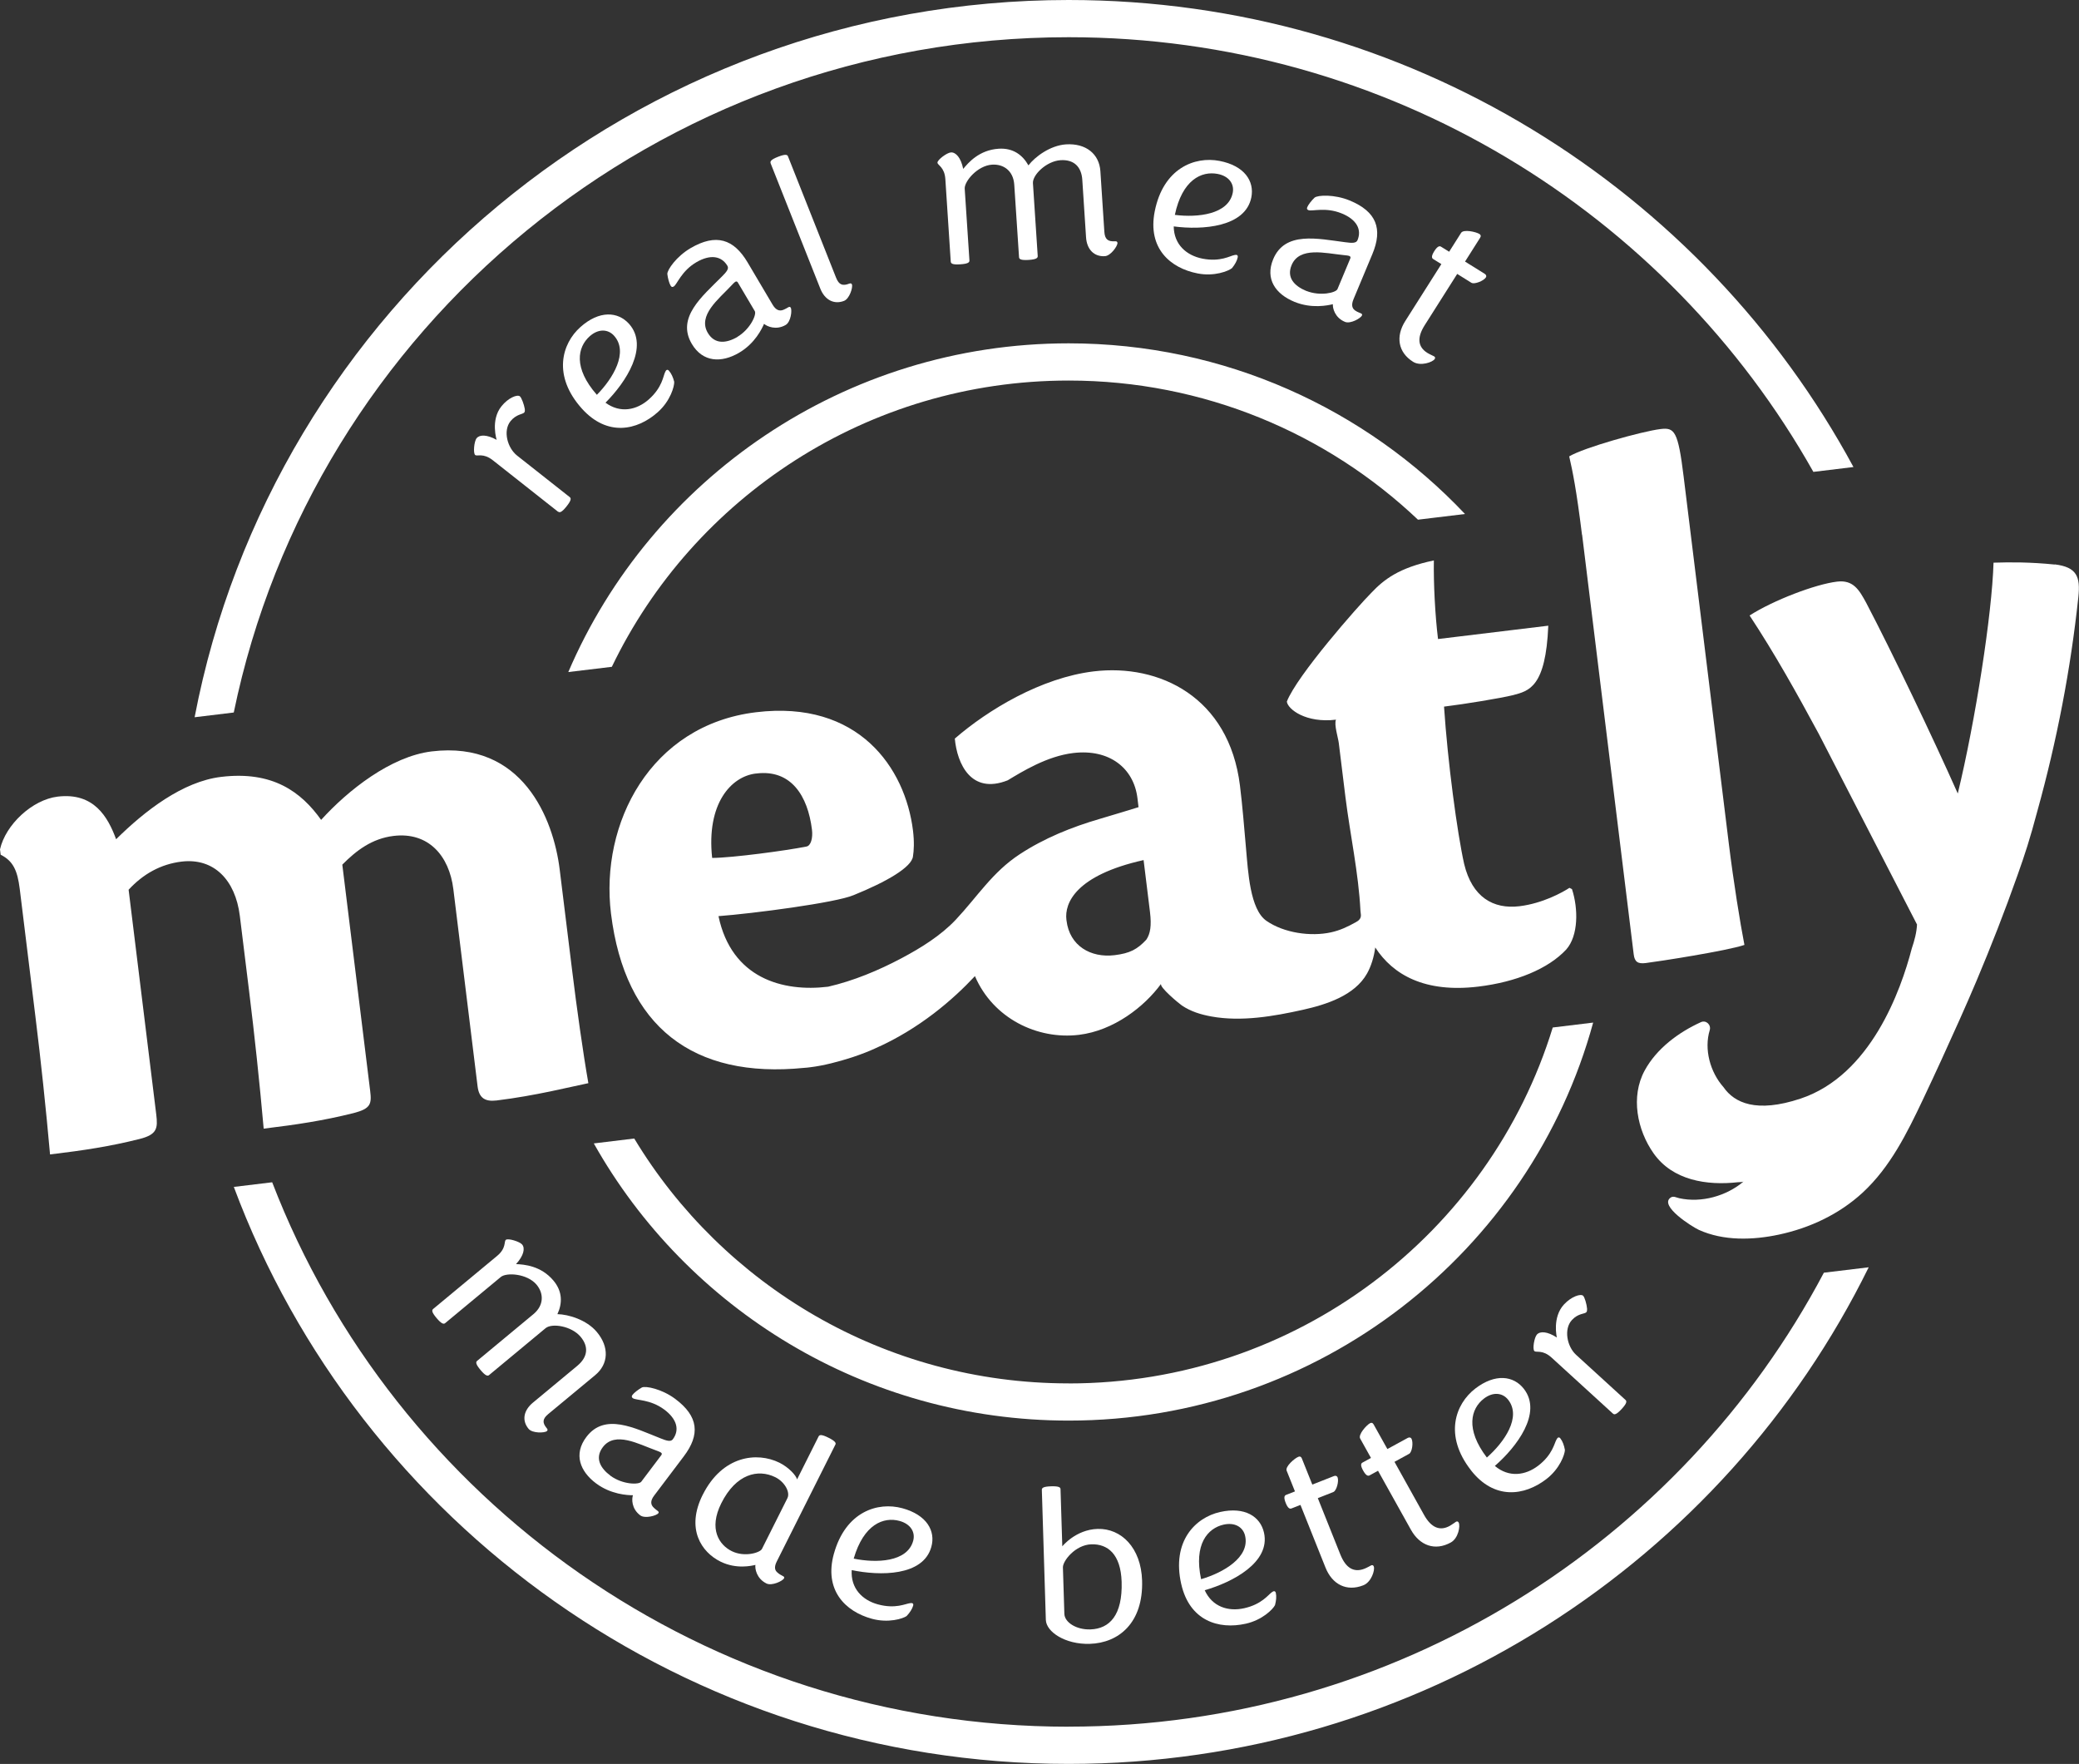
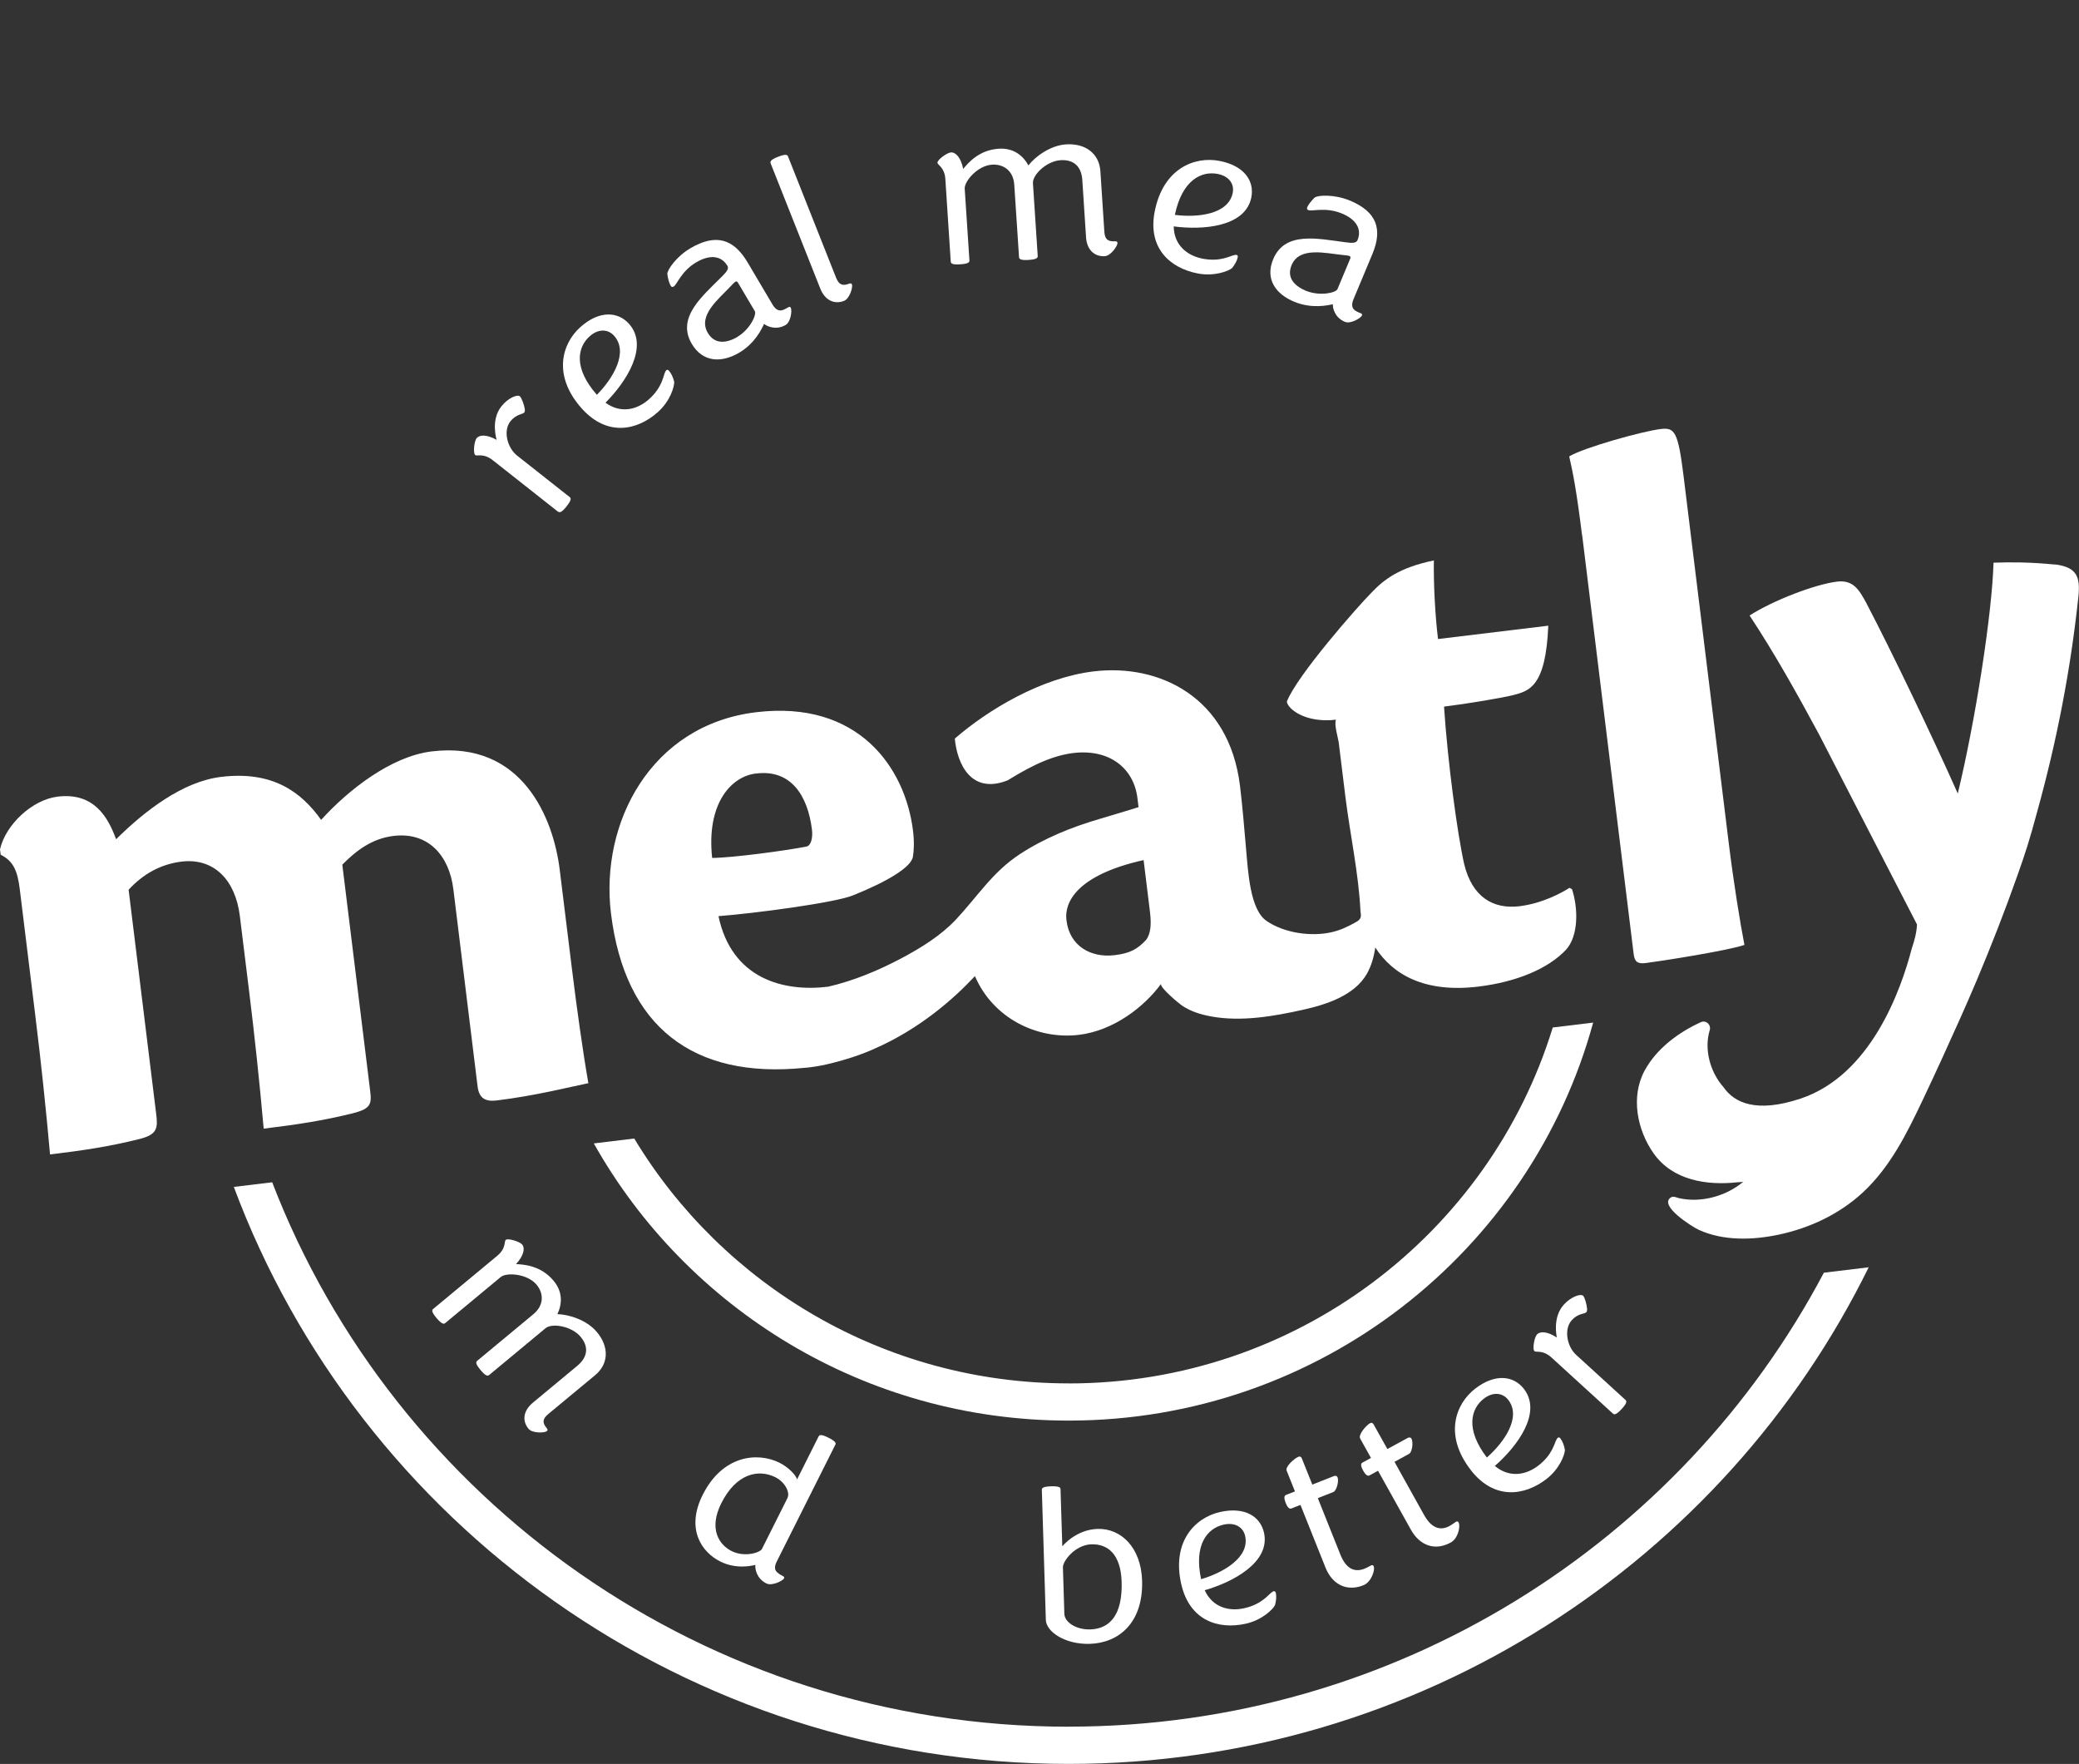
<svg xmlns="http://www.w3.org/2000/svg" fill="none" viewBox="0 0 244 207">
  <rect x="0" y="0" width="244" height="207" fill="#333333" stroke="none" />
  <g id="Asset 10 2" clip-path="url(#clip0_366_756)">
    <g id="Layer_1-2">
      <path id="Vector" d="M65.496 60.054L57.848 54.018C56.719 53.125 56.02 53.584 55.772 53.397C55.511 53.19 55.642 51.792 55.935 51.43C56.288 50.99 57.149 50.984 58.291 51.618C58.291 51.618 57.547 49.302 58.853 47.678C59.655 46.675 60.713 46.268 61.013 46.507C61.215 46.669 61.509 47.49 61.587 47.969C61.613 48.183 61.607 48.312 61.528 48.409C61.352 48.629 60.595 48.59 59.916 49.425C59.003 50.563 59.557 52.575 60.693 53.468L66.867 58.339C67.05 58.482 67.043 58.74 66.482 59.439C65.921 60.138 65.686 60.183 65.503 60.041" fill="white" />
      <path id="Vector_2" d="M68.302 47.963C64.85 44.133 65.901 40.349 68.133 38.369C70.345 36.409 72.512 36.552 73.817 37.994C76.225 40.666 73.445 44.877 71.063 47.258C72.799 48.532 74.724 48.131 76.147 46.87C77.746 45.453 77.837 44.101 78.065 43.661C78.17 43.396 78.34 43.312 78.509 43.506C78.783 43.81 78.999 44.276 79.129 44.806C79.155 45.33 78.692 47.045 77.191 48.377C74.77 50.525 71.272 51.256 68.296 47.957M70.051 46.333C71.95 44.412 73.804 41.326 72.068 39.398C71.344 38.596 70.215 38.57 69.216 39.456C67.774 40.737 67.271 43.17 70.051 46.333Z" fill="white" />
      <path id="Vector_3" d="M89.67 38.006C89.428 38.562 88.612 40.309 86.72 41.409C84.671 42.599 82.484 42.534 81.192 40.354C79.365 37.262 82.412 34.784 84.697 32.481C85.284 31.905 85.571 31.53 85.375 31.2C84.684 30.029 83.365 29.822 81.74 30.767C79.959 31.802 79.469 33.393 79.065 33.626C78.908 33.717 78.803 33.691 78.699 33.51C78.543 33.245 78.379 32.662 78.321 32.158C78.301 31.666 79.397 30.081 81.062 29.111C84.044 27.377 86.113 28.043 87.744 30.799L90.668 35.742C91.073 36.427 91.51 36.557 92.006 36.33C92.084 36.311 92.443 36.104 92.508 36.065C92.639 35.987 92.737 35.994 92.802 36.104C92.985 36.414 92.815 37.786 92.208 38.135C91.073 38.795 89.996 38.29 89.676 38.006M86.543 39.532C88.064 38.62 88.821 36.906 88.586 36.511L86.602 33.16C86.537 33.05 86.439 32.986 86.309 33.063C86.198 33.128 85.989 33.335 85.754 33.594C84.364 35.082 81.858 37.016 83.072 39.067C83.881 40.432 85.238 40.302 86.55 39.539" fill="white" />
      <path id="Vector_4" d="M90.446 19.149C90.361 18.935 90.498 18.715 91.333 18.392C92.149 18.075 92.397 18.139 92.475 18.333L98.127 32.592C98.46 33.426 98.884 33.588 99.674 33.284C99.843 33.219 99.941 33.264 99.987 33.381C100.117 33.717 99.706 35.056 99.06 35.309C97.859 35.774 96.789 35.173 96.273 33.866L90.439 19.155L90.446 19.149Z" fill="white" />
      <path id="Vector_5" d="M127.025 21.122C126.921 19.511 125.988 18.702 124.467 18.799C122.816 18.909 121.165 20.526 121.23 21.497L121.791 30.049C121.804 30.282 121.609 30.444 120.734 30.502C119.833 30.56 119.618 30.418 119.599 30.191L119.037 21.665C118.926 20.028 117.765 19.233 116.427 19.323C114.73 19.433 113.17 21.277 113.222 22.144L113.777 30.566C113.79 30.799 113.594 30.961 112.694 31.019C111.793 31.078 111.604 30.935 111.584 30.702L110.951 21.031C110.86 19.601 110.044 19.401 110.025 19.09C110.005 18.76 111.141 17.913 111.604 17.887C112.172 17.848 112.779 18.501 113.046 19.821C113.647 19.09 114.919 17.602 117.21 17.453C118.907 17.343 120.023 18.197 120.701 19.407C121.485 18.385 123.26 17.065 125.113 16.942C127.456 16.794 129.016 18.075 129.146 20.093L129.61 27.189C129.668 28.082 130.021 28.367 130.876 28.315C131.058 28.302 131.137 28.373 131.15 28.503C131.176 28.859 130.367 30.017 129.675 30.062C128.389 30.146 127.554 29.247 127.463 27.849L127.025 21.134V21.122Z" fill="white" />
      <path id="Vector_6" d="M135.522 24.81C136.52 19.764 140.194 18.315 143.131 18.884C146.042 19.447 147.236 21.245 146.864 23.154C146.172 26.666 141.108 27.016 137.753 26.569C137.78 28.711 139.261 29.985 141.134 30.354C143.235 30.761 144.378 30.017 144.867 29.933C145.148 29.856 145.311 29.94 145.265 30.192C145.187 30.593 144.939 31.039 144.593 31.466C144.182 31.803 142.524 32.476 140.553 32.087C137.362 31.466 134.667 29.151 135.522 24.81ZM137.884 25.217C140.579 25.56 144.175 25.159 144.678 22.63C144.887 21.575 144.227 20.663 142.909 20.411C141.01 20.042 138.745 21.116 137.884 25.224" fill="white" />
      <path id="Vector_7" d="M156.438 35.697C155.844 35.839 153.945 36.253 151.916 35.419C149.723 34.519 148.45 32.753 149.429 30.411C150.813 27.106 154.644 28.011 157.881 28.425C158.696 28.542 159.173 28.542 159.323 28.186C159.845 26.931 159.218 25.76 157.476 25.049C155.57 24.266 153.991 24.835 153.56 24.66C153.391 24.589 153.351 24.492 153.43 24.305C153.547 24.02 153.919 23.535 154.285 23.192C154.67 22.881 156.601 22.791 158.39 23.522C161.581 24.835 162.299 26.873 161.065 29.823L158.853 35.114C158.546 35.846 158.703 36.273 159.186 36.525C159.244 36.577 159.63 36.732 159.701 36.764C159.845 36.822 159.897 36.9 159.845 37.016C159.708 37.346 158.494 38.038 157.854 37.773C156.641 37.275 156.393 36.124 156.432 35.697M153.312 34.138C154.963 34.791 156.797 34.351 156.973 33.924L158.474 30.334C158.527 30.217 158.514 30.101 158.37 30.043C158.253 29.991 157.959 29.959 157.613 29.926C155.577 29.726 152.509 28.911 151.589 31.11C150.976 32.572 151.903 33.562 153.312 34.144" fill="white" />
-       <path id="Vector_8" d="M170.084 29.532L171.481 27.326C171.768 26.873 173.23 27.209 173.628 27.455C173.804 27.565 173.837 27.707 173.713 27.902L171.944 30.696L174.261 32.139C174.437 32.249 174.477 32.423 174.392 32.553C174.131 32.967 173.034 33.4 172.682 33.18L171.024 32.145L167.206 38.168C166.273 39.643 166.41 40.723 167.526 41.416C167.787 41.577 168.29 41.797 168.309 41.817C168.44 41.901 168.466 42.004 168.381 42.134C168.146 42.502 166.73 43.007 165.855 42.464C164.067 41.351 163.787 39.481 164.922 37.683L169.164 30.994L168.205 30.399C168.009 30.276 167.99 30.023 168.329 29.48C168.688 28.917 168.929 28.827 169.125 28.95L170.084 29.545V29.532Z" fill="white" />
      <path id="Vector_9" d="M67.755 160.28C69.001 159.244 69.112 158.022 68.133 156.864C67.076 155.609 64.779 155.24 64.029 155.868L57.404 161.366C57.228 161.515 56.974 161.457 56.413 160.791C55.832 160.105 55.819 159.846 55.995 159.704L62.599 154.224C63.865 153.176 63.826 151.773 62.965 150.75C61.868 149.457 59.447 149.301 58.775 149.858L52.249 155.272C52.073 155.421 51.818 155.363 51.237 154.677C50.657 153.992 50.663 153.752 50.839 153.61L58.338 147.387C59.447 146.468 59.127 145.698 59.369 145.498C59.623 145.284 60.981 145.692 61.281 146.047C61.647 146.481 61.477 147.354 60.563 148.344C61.51 148.389 63.474 148.525 64.949 150.272C66.039 151.566 66.006 152.963 65.419 154.218C66.717 154.244 68.838 154.878 70.033 156.295C71.54 158.08 71.416 160.085 69.85 161.379L64.348 165.94C63.657 166.516 63.63 166.969 64.179 167.616C64.296 167.751 64.283 167.861 64.185 167.945C63.911 168.172 62.495 168.211 62.045 167.687C61.216 166.703 61.451 165.513 62.541 164.607L67.742 160.292L67.755 160.28Z" fill="white" />
-       <path id="Vector_10" d="M74.281 175.469C73.674 175.469 71.729 175.391 69.974 174.091C68.075 172.681 67.285 170.656 68.819 168.631C70.985 165.765 74.47 167.589 77.505 168.786C78.269 169.097 78.725 169.213 78.96 168.909C79.782 167.822 79.463 166.535 77.962 165.416C76.311 164.187 74.64 164.355 74.268 164.077C74.124 163.967 74.111 163.863 74.229 163.695C74.412 163.449 74.894 163.074 75.338 162.822C75.788 162.615 77.688 163.003 79.234 164.154C82.001 166.212 82.184 168.359 80.246 170.915L76.781 175.501C76.298 176.135 76.35 176.588 76.748 176.95C76.794 177.015 77.126 177.261 77.185 177.306C77.309 177.397 77.342 177.487 77.263 177.584C77.048 177.869 75.697 178.244 75.142 177.83C74.092 177.047 74.137 175.87 74.287 175.469M71.657 173.192C73.1 174.233 74.979 174.253 75.26 173.884L77.609 170.772C77.688 170.669 77.707 170.559 77.583 170.468C77.479 170.391 77.205 170.281 76.878 170.164C74.953 169.472 72.186 167.926 70.75 169.828C69.791 171.096 70.444 172.286 71.657 173.185" fill="white" />
      <path id="Vector_11" d="M82.478 175.411C84.788 170.811 88.847 170.352 91.478 171.652C92.587 172.202 93.455 173.173 93.546 173.613L96.072 168.573C96.176 168.366 96.405 168.308 97.214 168.709C98.023 169.11 98.141 169.337 98.049 169.518L91.158 183.258C90.838 183.899 90.916 184.313 91.301 184.584C91.347 184.662 91.752 184.895 91.869 184.947C92.032 185.024 92.078 185.108 92.019 185.218C91.856 185.542 90.577 186.137 89.957 185.826C88.776 185.244 88.593 184.067 88.658 183.646C88.267 183.737 86.452 184.19 84.56 183.258C82.321 182.152 80.468 179.415 82.478 175.405M92.411 175.819C92.776 175.088 92.058 173.878 90.995 173.354C88.959 172.351 86.381 172.966 84.658 176.401C83.131 179.448 84.416 181.311 85.891 182.035C87.392 182.773 89.2 182.21 89.422 181.777L92.411 175.819Z" fill="white" />
-       <path id="Vector_12" d="M97.871 182.334C99.249 177.378 103.027 176.207 105.912 176.997C108.77 177.779 109.827 179.656 109.305 181.532C108.346 184.986 103.269 184.947 99.96 184.255C99.823 186.39 101.2 187.781 103.04 188.279C105.102 188.842 106.303 188.188 106.799 188.137C107.08 188.078 107.243 188.175 107.171 188.428C107.06 188.822 106.78 189.249 106.401 189.65C105.97 189.954 104.267 190.498 102.329 189.967C99.196 189.113 96.684 186.597 97.871 182.327M100.201 182.909C102.857 183.453 106.479 183.324 107.171 180.833C107.458 179.798 106.871 178.84 105.572 178.485C103.706 177.974 101.369 178.873 100.195 182.903" fill="white" />
      <path id="Vector_13" d="M122.275 174.835C122.268 174.602 122.47 174.447 123.371 174.421C124.245 174.395 124.461 174.537 124.467 174.744L124.676 181.466C124.676 181.466 126.242 179.499 128.82 179.422C131.581 179.338 133.924 181.621 134.041 185.483C134.191 190.419 131.326 192.806 127.894 192.91C125.029 192.994 122.79 191.506 122.744 190.096L122.275 174.835ZM124.748 183.944L124.918 189.391C124.95 190.387 126.321 191.267 127.965 191.215C130.236 191.144 131.757 189.539 131.64 185.626C131.535 182.352 129.982 181.175 128.096 181.227C126.184 181.285 124.722 183.2 124.748 183.937" fill="white" />
      <path id="Vector_14" d="M138.635 185.898C137.499 180.884 140.28 178.09 143.197 177.436C146.094 176.789 147.915 177.96 148.346 179.856C149.136 183.349 144.646 185.684 141.389 186.616C142.283 188.57 144.156 189.145 146.016 188.731C148.104 188.266 148.855 187.133 149.266 186.855C149.488 186.674 149.677 186.687 149.736 186.933C149.827 187.334 149.782 187.839 149.638 188.369C149.403 188.841 148.157 190.116 146.192 190.549C143.02 191.254 139.614 190.206 138.635 185.891M140.965 185.322C143.569 184.559 146.701 182.76 146.133 180.244C145.899 179.196 144.92 178.627 143.614 178.918C141.728 179.338 140.09 181.221 140.965 185.322Z" fill="white" />
      <path id="Vector_15" d="M151.982 175.022L151.01 172.596C150.807 172.098 151.95 171.128 152.38 170.96C152.57 170.882 152.707 170.94 152.791 171.154L154.018 174.22L156.564 173.217C156.753 173.14 156.922 173.217 156.981 173.36C157.164 173.812 156.864 174.945 156.485 175.093L154.664 175.811L157.308 182.423C157.954 184.04 158.913 184.571 160.14 184.092C160.427 183.982 160.903 183.71 160.93 183.697C161.073 183.639 161.178 183.684 161.23 183.827C161.393 184.228 160.962 185.664 160.003 186.039C158.038 186.809 156.355 185.936 155.565 183.956L152.628 176.607L151.571 177.021C151.356 177.105 151.134 176.969 150.899 176.381C150.651 175.76 150.723 175.514 150.938 175.43L151.995 175.016L151.982 175.022Z" fill="white" />
      <path id="Vector_16" d="M160.909 171.103L159.636 168.819C159.375 168.347 160.38 167.241 160.785 167.021C160.968 166.924 161.105 166.962 161.216 167.163L162.828 170.048L165.223 168.741C165.406 168.644 165.582 168.69 165.654 168.825C165.889 169.252 165.745 170.41 165.379 170.611L163.663 171.549L167.128 177.772C167.977 179.293 168.995 179.7 170.15 179.066C170.418 178.917 170.855 178.594 170.881 178.581C171.018 178.51 171.122 178.536 171.194 178.672C171.41 179.053 171.168 180.528 170.261 181.02C168.408 182.036 166.626 181.376 165.588 179.513L161.731 172.597L160.739 173.14C160.537 173.25 160.302 173.14 159.989 172.584C159.663 172.002 159.702 171.75 159.904 171.64L160.896 171.096L160.909 171.103Z" fill="white" />
      <path id="Vector_17" d="M172.636 172.533C169.458 168.471 170.783 164.77 173.145 162.952C175.488 161.154 177.642 161.439 178.843 162.978C181.055 165.812 177.988 169.816 175.442 172.029C177.087 173.42 179.032 173.154 180.539 171.996C182.23 170.696 182.425 169.35 182.68 168.93C182.804 168.671 182.98 168.6 183.137 168.807C183.391 169.131 183.567 169.609 183.665 170.153C183.652 170.683 183.071 172.359 181.479 173.581C178.908 175.554 175.371 176.04 172.636 172.54M174.503 171.045C176.532 169.26 178.601 166.31 177.009 164.272C176.343 163.425 175.22 163.315 174.157 164.13C172.63 165.307 171.951 167.701 174.503 171.045Z" fill="white" />
      <path id="Vector_18" d="M189.298 165.889L182.106 159.323C181.043 158.352 180.312 158.76 180.083 158.553C179.835 158.327 180.07 156.942 180.383 156.606C180.769 156.192 181.63 156.25 182.72 156.962C182.72 156.962 182.146 154.594 183.562 153.074C184.436 152.136 185.52 151.799 185.8 152.058C185.989 152.233 186.224 153.074 186.264 153.559C186.27 153.779 186.264 153.902 186.172 153.999C185.983 154.206 185.226 154.109 184.495 154.898C183.496 155.972 183.914 158.016 184.971 158.986L190.78 164.291C190.949 164.446 190.923 164.705 190.316 165.359C189.703 166.018 189.468 166.044 189.298 165.889Z" fill="white" />
      <path id="Vector_19" d="M125.42 202.633C82.791 202.633 46.316 176.057 31.945 138.743L27.442 139.287C42.165 178.774 80.526 206.999 125.413 206.999C166.639 206.999 202.356 183.193 219.318 148.719L214.058 149.353C197.331 180.993 163.878 202.626 125.413 202.626" fill="white" />
-       <path id="Vector_20" d="M125.42 4.367C162.958 4.367 195.72 24.977 212.825 55.376L217.53 54.807C199.923 22.215 165.243 0 125.42 0C74.509 0 31.998 36.305 22.842 84.17L27.436 83.614C36.742 38.446 77.139 4.367 125.42 4.367Z" fill="white" />
      <path id="Vector_21" d="M125.419 162.344C103.778 162.344 84.807 150.803 74.437 133.608L69.692 134.183C80.598 153.571 101.488 166.71 125.426 166.71C154.826 166.71 179.645 146.882 186.98 120.003L182.236 120.579C174.835 144.722 152.17 162.35 125.426 162.35" fill="white" />
-       <path id="Vector_22" d="M125.421 44.658C141.305 44.658 155.754 50.875 166.418 60.986L171.939 60.319C160.296 48.002 143.753 40.291 125.421 40.291C99.068 40.291 76.403 56.218 66.698 78.867L71.808 78.252C81.356 58.405 101.802 44.658 125.421 44.658Z" fill="white" />
      <path id="Vector_23" d="M18.338 130.786C18.534 132.404 18.443 133.141 16.394 133.659C12.922 134.532 9.854 134.998 5.874 135.476C5.384 129.984 4.79 124.408 4.157 119.297L2.317 104.315C2.049 102.16 1.547 101.041 0.078 100.304L0 99.676C0.653 96.772 3.785 93.847 6.768 93.485C11.023 92.974 12.661 95.866 13.627 98.486C16.988 95.167 21.425 91.713 25.954 91.169C32.017 90.438 35.359 92.948 37.689 96.215C40.841 92.735 45.866 88.763 50.663 88.18C61.339 86.887 64.955 96.105 65.686 102.024L67.135 113.779C67.683 118.262 68.44 123.638 69.053 127.112C66.906 127.552 62.808 128.593 58.279 129.143C56.921 129.305 56.223 128.846 56.053 127.5L53.208 104.353C52.725 100.407 50.264 97.606 46.192 98.098C43.66 98.402 41.813 99.812 40.175 101.468L43.445 128.024C43.634 129.551 43.516 130.107 41.467 130.631C37.904 131.517 34.837 131.977 30.947 132.449C30.458 126.957 29.864 121.38 29.231 116.27L28.147 107.478C27.625 103.26 25.1 100.653 21.301 101.112C18.861 101.41 16.798 102.568 15.095 104.412L18.338 130.786Z" fill="white" />
      <path id="Vector_24" d="M185.67 62.757C185.017 57.465 184.574 55.33 184.169 53.558C185.879 52.529 192.718 50.614 194.891 50.349C196.523 50.155 196.941 50.556 197.6 55.938L202.912 99.088C203.454 103.487 204.23 108.306 204.733 110.888C202.71 111.586 194.506 112.854 193.149 113.016C192.242 113.126 191.85 112.899 191.739 112L185.683 62.751L185.67 62.757Z" fill="white" />
      <path id="Vector_25" d="M241.161 66.251C238.276 65.959 235.986 65.966 233.969 66.031C233.793 72.06 231.841 84.591 229.773 93.123C226.856 86.557 222.033 76.485 219.031 70.753C218.195 69.213 217.504 68.023 215.598 68.256C213.066 68.56 208.152 70.43 205.339 72.228C208.289 76.698 210.912 81.401 213.464 86.13L224.989 108.494C224.943 109.439 224.689 110.377 224.376 111.302C223.096 116.231 219.553 126.181 211.323 128.924C206.115 130.657 203.544 129.409 202.285 127.591C200.699 125.812 199.981 123.121 200.66 120.895C200.849 120.261 200.235 119.679 199.628 119.951C196.992 121.148 194.421 123.056 193.024 125.631C191.36 128.691 192.136 132.611 194.081 135.36C196.32 138.524 200.314 139.145 203.975 138.737C204.118 138.724 204.53 138.737 204.64 138.647C202.637 140.355 199.681 141.189 197.083 140.613C196.731 140.536 196.398 140.316 196.078 140.536C194.662 141.5 198.63 143.984 199.38 144.327C202.285 145.646 205.724 145.536 208.785 144.883C212.42 144.107 215.872 142.483 218.606 139.96C221.85 136.965 223.814 132.973 225.674 129.053C227.156 125.922 228.598 122.778 230.008 119.615C230.673 118.114 231.339 116.619 231.972 115.106C233.695 111.017 235.307 106.89 236.782 102.711C237.65 100.259 238.218 98.551 239.118 95.161C241.396 86.952 243.021 78.555 243.921 70.087C244.176 67.687 243.765 66.555 241.154 66.231" fill="white" />
      <path id="Vector_26" d="M184.214 104.18C183.366 104.737 181.042 106.018 178.327 106.348C175.254 106.716 172.78 105.287 171.84 101.392C171.025 97.757 169.909 89.424 169.478 82.923C171.919 82.625 176.063 81.946 177.577 81.577C179.443 81.079 181.414 80.659 181.714 73.426C180.357 73.588 172.304 74.565 168.773 74.992C168.427 72.21 168.238 68.412 168.284 65.767C164.166 66.627 162.404 68.024 160.942 69.57C159.388 71.123 152.216 79.274 151.028 82.334C151.139 83.233 153.273 84.883 156.798 84.456C156.543 84.993 157.059 86.623 157.124 87.186C157.378 89.308 157.639 91.423 157.907 93.545C158.455 97.938 159.447 102.473 159.669 106.885C159.689 107.234 159.813 107.525 159.591 107.848C159.473 108.017 159.297 108.133 159.114 108.23C158.116 108.78 157.287 109.175 156.204 109.414C153.841 109.932 150.689 109.492 148.633 108.062C146.695 106.71 146.486 102.311 146.232 99.49C146.016 97.058 145.827 94.619 145.527 92.193C144.248 81.791 136.051 77.864 128.357 78.789C122.202 79.533 115.963 83.291 112.061 86.675C112.335 89.644 113.973 93.273 118.267 91.572C119.977 90.543 122.881 88.739 125.955 88.37C130.21 87.859 133.062 90.149 133.493 93.649L133.623 94.722C132.651 95.02 130.706 95.622 129.107 96.088C125.798 97.051 122.555 98.358 119.67 100.254C116.472 102.35 114.717 105.222 112.178 107.926C110.416 109.796 108.067 111.251 105.809 112.448C103.12 113.878 100.17 115.107 97.188 115.793C91.849 116.439 85.858 114.796 84.325 107.512C88.416 107.202 98.088 105.94 100.183 105.047C104.034 103.488 107.036 101.761 107.153 100.474C107.257 99.827 107.316 98.817 107.153 97.472C106.246 90.117 100.764 82.127 88.73 83.583C76.33 85.084 70.404 96.631 71.71 107.221C73.348 120.509 81.355 126.628 94.388 125.315C94.623 125.302 94.871 125.276 95.138 125.238C96.633 125.056 98.388 124.604 99.903 124.112C99.961 124.092 100.026 124.073 100.085 124.054C101.116 123.711 102.017 123.355 102.63 123.07C107.917 120.754 111.891 117.261 114.423 114.55C116.557 119.519 121.752 122.029 126.634 121.44C130.706 120.948 134.308 118.147 136.273 115.45C136.012 115.812 138.4 117.792 138.714 117.999C139.771 118.71 140.932 119.059 142.172 119.286C145.69 119.926 149.488 119.267 152.934 118.497C155.655 117.889 158.977 116.834 160.433 114.259C160.922 113.393 161.255 112.312 161.405 111.187C163.487 114.402 167.233 116.537 173.504 115.78C177.942 115.243 181.701 113.697 183.809 111.439C185.265 109.809 185.239 106.626 184.495 104.342L184.201 104.193L184.214 104.18ZM88.697 90.783L88.788 90.77C92.861 90.278 94.806 93.409 95.295 97.356C95.419 98.345 95.165 99.283 94.623 99.348C92.293 99.814 85.969 100.668 83.581 100.681C82.889 94.302 85.806 91.126 88.697 90.776M134.968 107.033C135.163 108.651 135.007 109.576 134.537 110.274C133.48 111.406 132.618 111.872 130.81 112.092C128.004 112.429 125.531 110.999 125.172 108.036L125.159 107.945C124.917 105.972 126.262 102.712 134.217 100.933L134.968 107.033Z" fill="white" />
    </g>
  </g>
  <defs>
    <clipPath id="clip0_366_756">
      <rect width="244" height="207" fill="white" />
    </clipPath>
  </defs>
</svg>